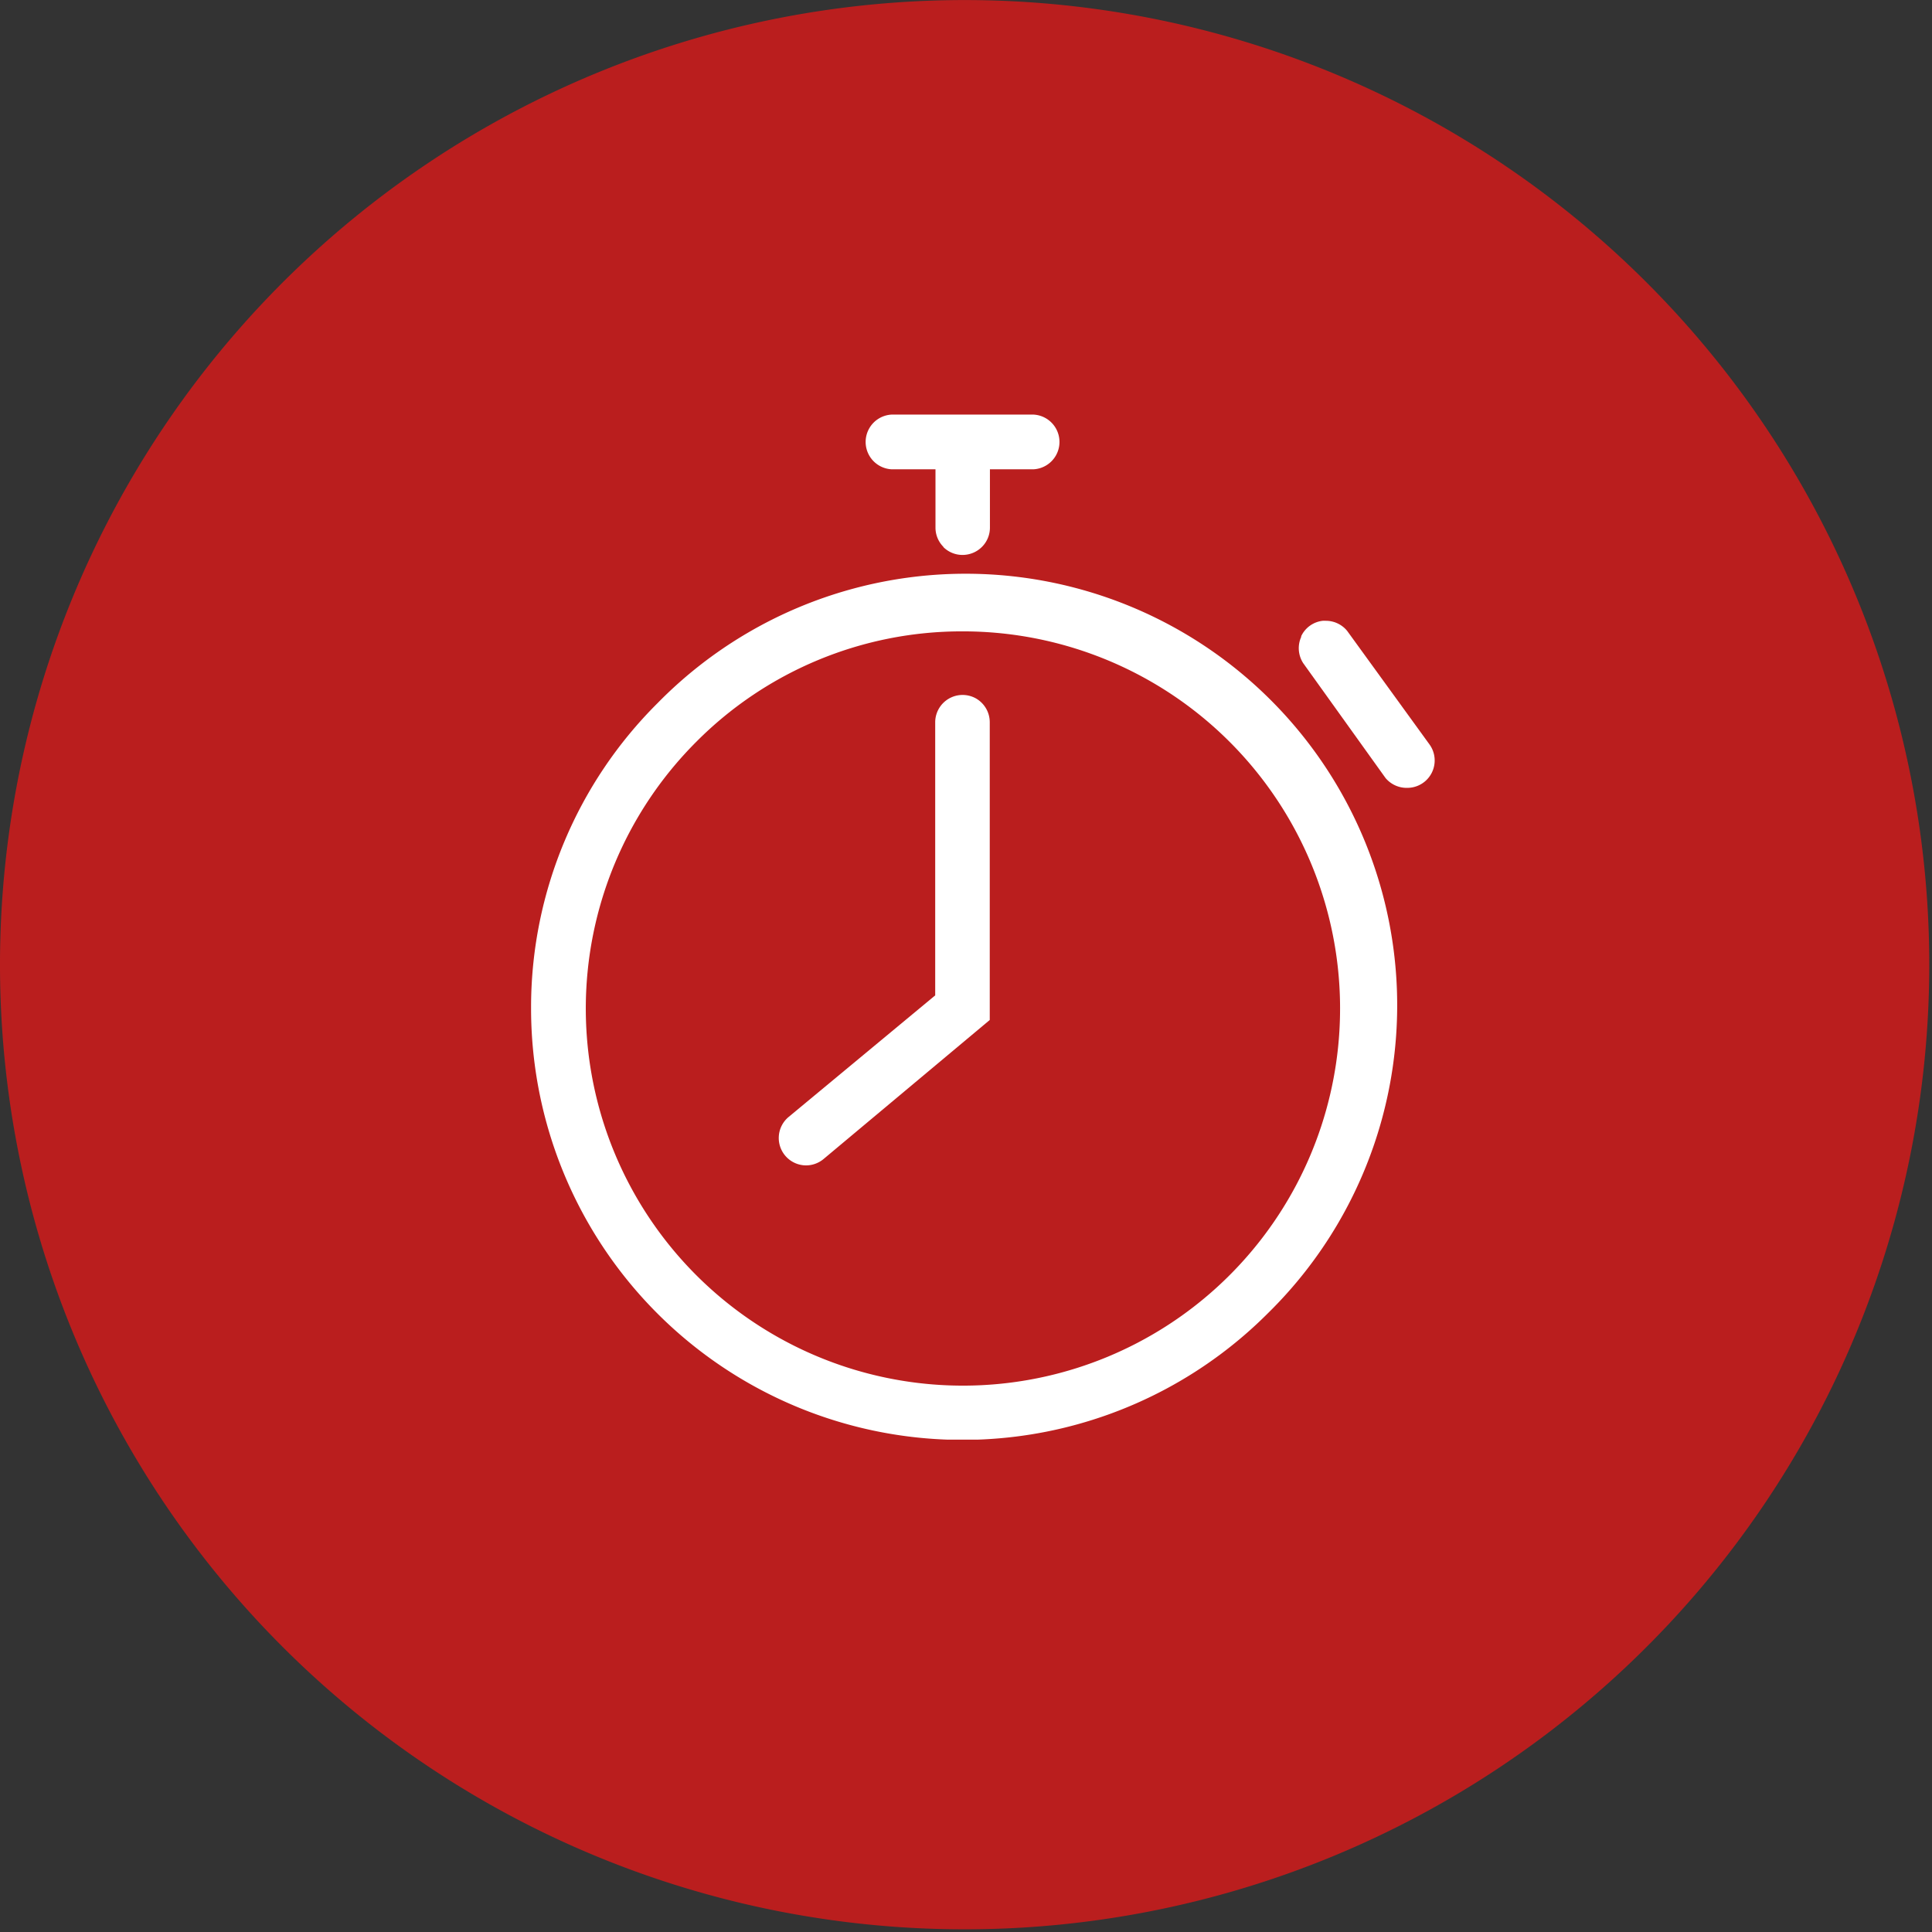
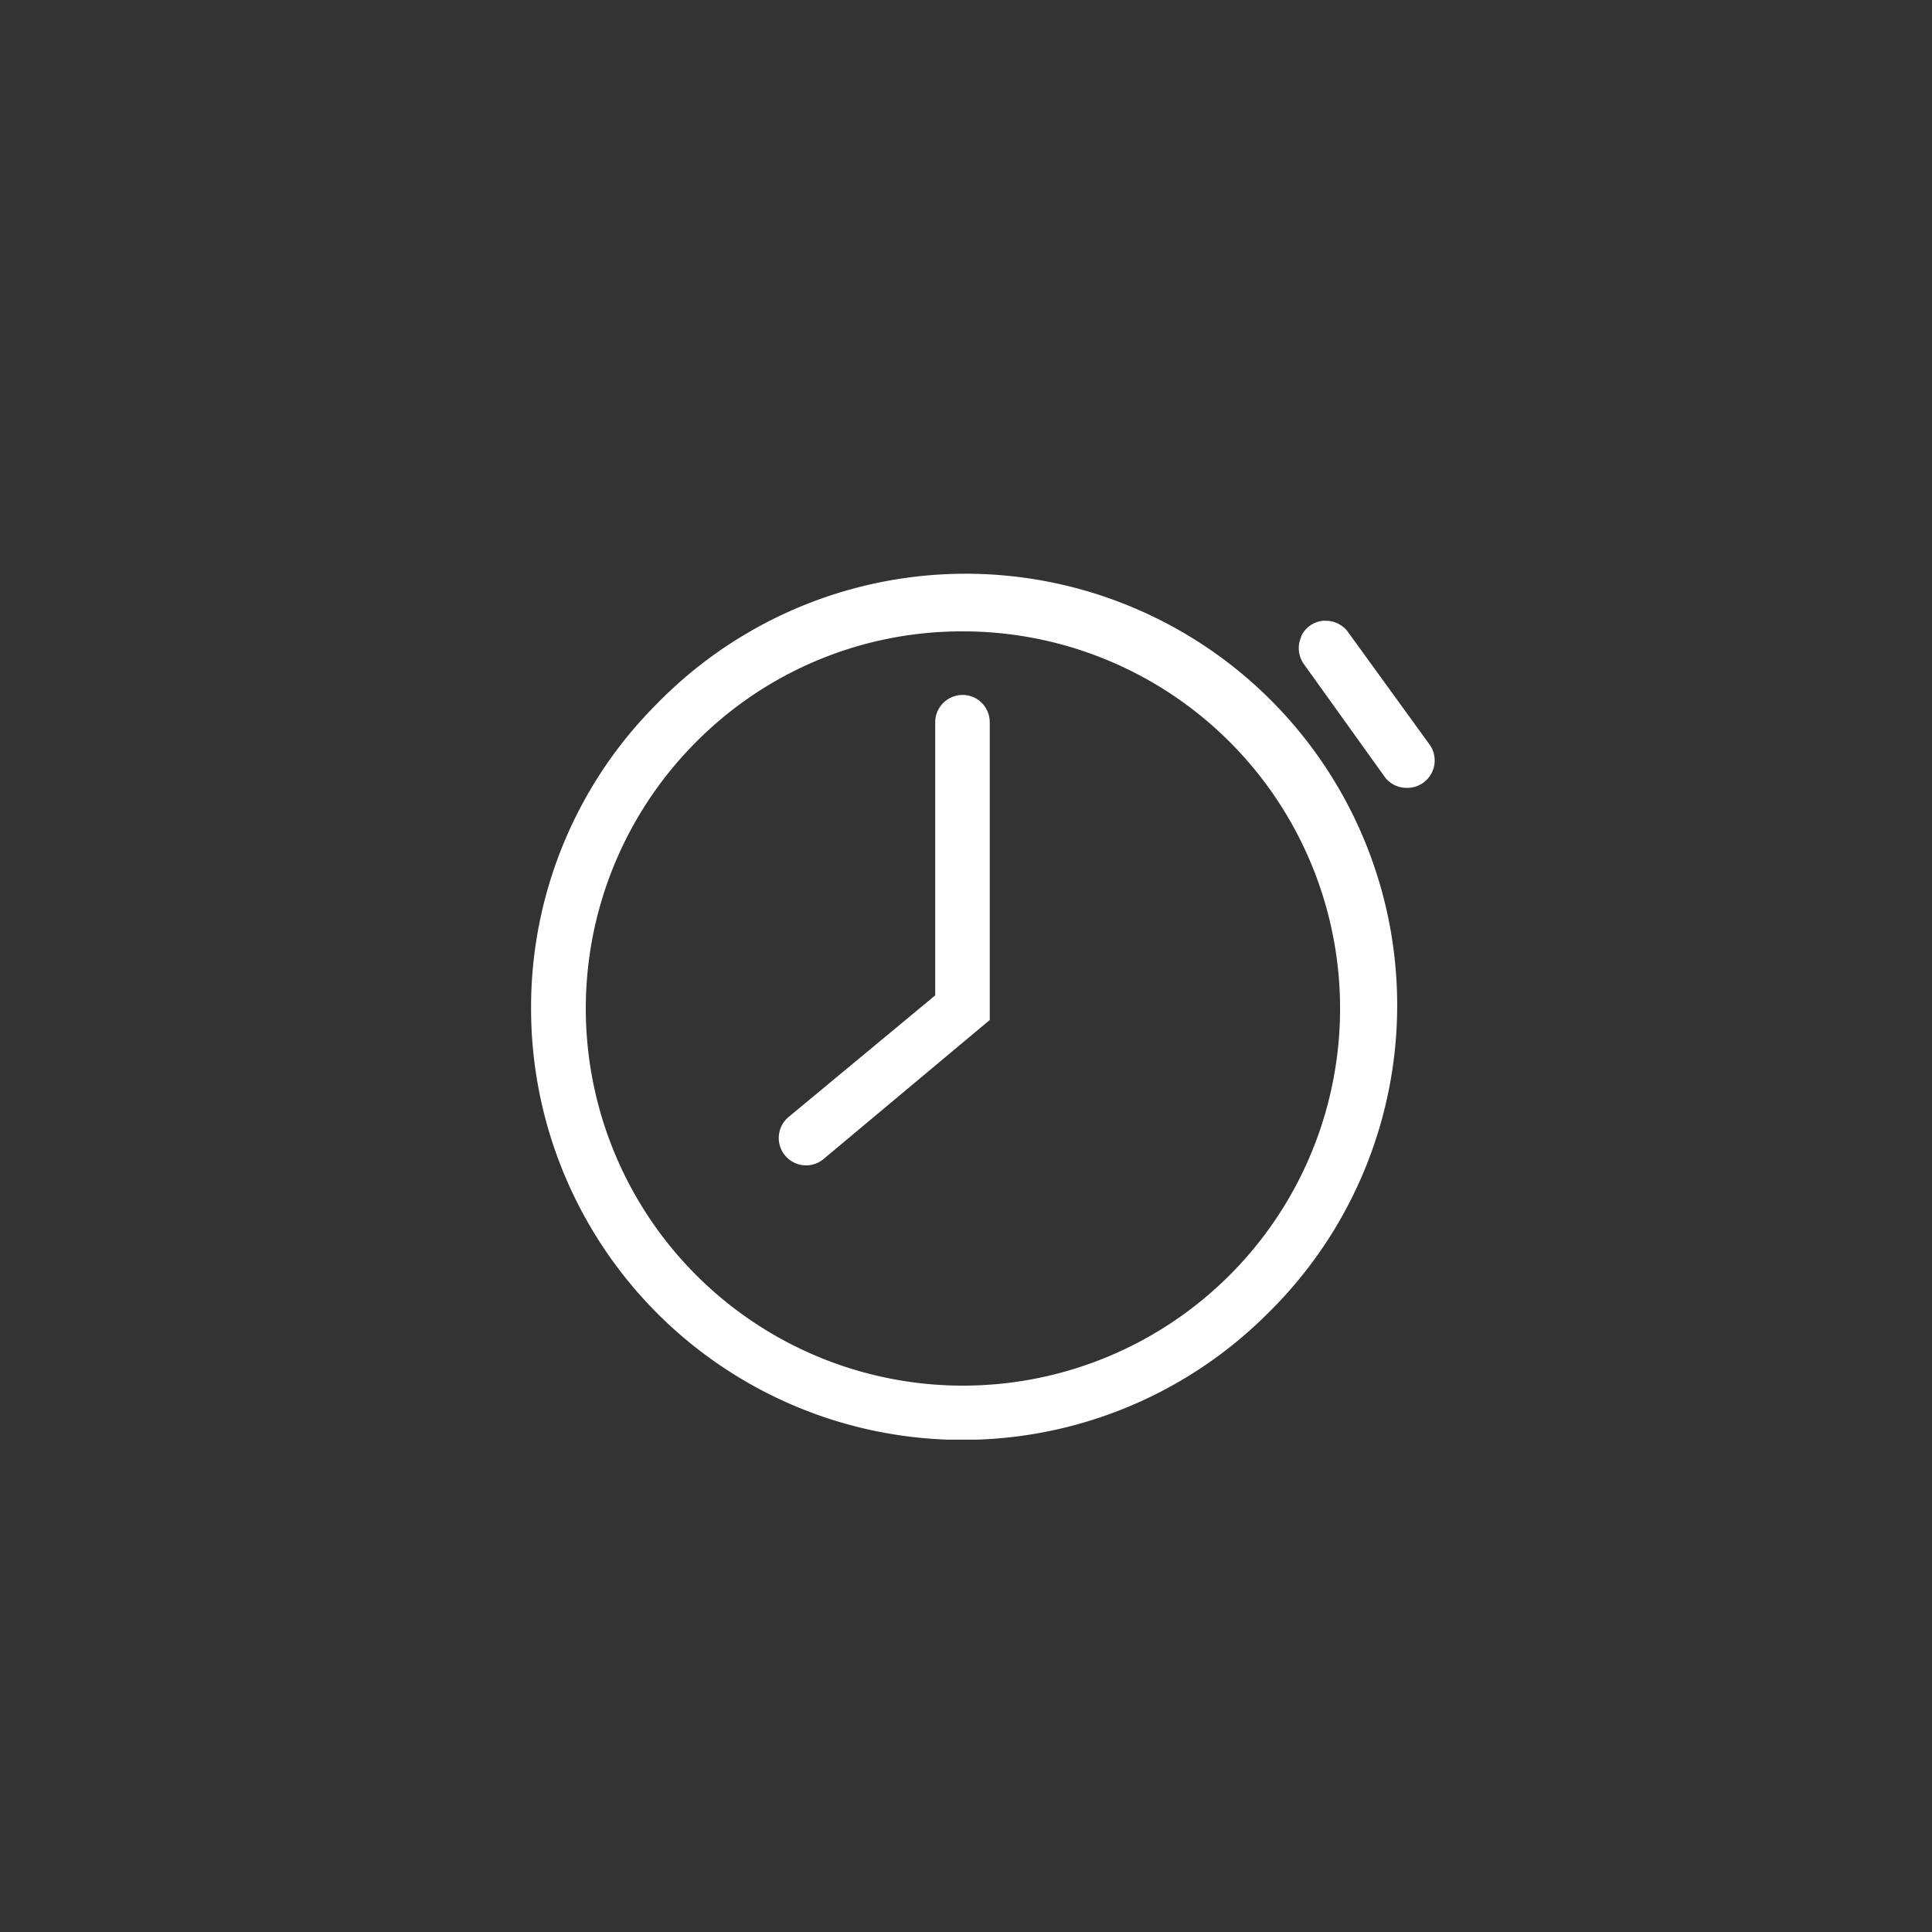
<svg xmlns="http://www.w3.org/2000/svg" width="34" height="34" data-name="Groupe 5434">
  <rect width="100%" height="100%" fill="#333333" stroke="none" />
  <defs>
    <clipPath id="a">
      <path fill="none" d="M0 0h34v34H0z" data-name="Rectangle 1120" />
    </clipPath>
    <clipPath id="b">
      <path fill="#fff" d="M0 0h15.907v18.039H0z" data-name="Rectangle 1570" />
    </clipPath>
  </defs>
  <g clip-path="url(#a)" data-name="Groupe 3393">
-     <path fill="#ba1e1e" d="M33.952 16.976A16.976 16.976 0 1 1 16.976.001a16.976 16.976 0 0 1 16.976 16.975" data-name="Tracé 93" />
    <g fill="#fff" clip-path="url(#b)" data-name="Groupe 884" transform="translate(9.346 7.296)">
      <path d="M0 10.394v.056a7.593 7.593 0 0 0 12.963 5.369A7.594 7.594 0 1 0 2.226 5.078 7.549 7.549 0 0 0 0 10.394m7.593-6.579a6.637 6.637 0 1 1-4.686 1.944 6.587 6.587 0 0 1 4.686-1.944" data-name="Tracé 546" />
      <path d="M13.555 3.908a.484.484 0 0 0 .035.469l1.448 2.02a.485.485 0 0 0 .385.172.482.482 0 0 0 .39-.761l-1.45-2a.483.483 0 0 0-.376-.179.472.472 0 0 0-.055 0 .478.478 0 0 0-.381.275" data-name="Tracé 547" />
-       <path d="M7.253 2.329a.478.478 0 0 0 .341.141.484.484 0 0 0 .34-.141.478.478 0 0 0 .141-.34V.963h.764a.482.482 0 0 0 0-.963H6.348a.482.482 0 0 0 0 .963h.769v1.026a.478.478 0 0 0 .141.34" data-name="Tracé 548" />
      <path d="M7.834 4.998a.482.482 0 0 0-.722.417v4.806l-2.58 2.14a.482.482 0 0 0 .307.852.483.483 0 0 0 .307-.111l2.926-2.448v-5.24a.483.483 0 0 0-.238-.416" data-name="Tracé 549" />
    </g>
  </g>
</svg>